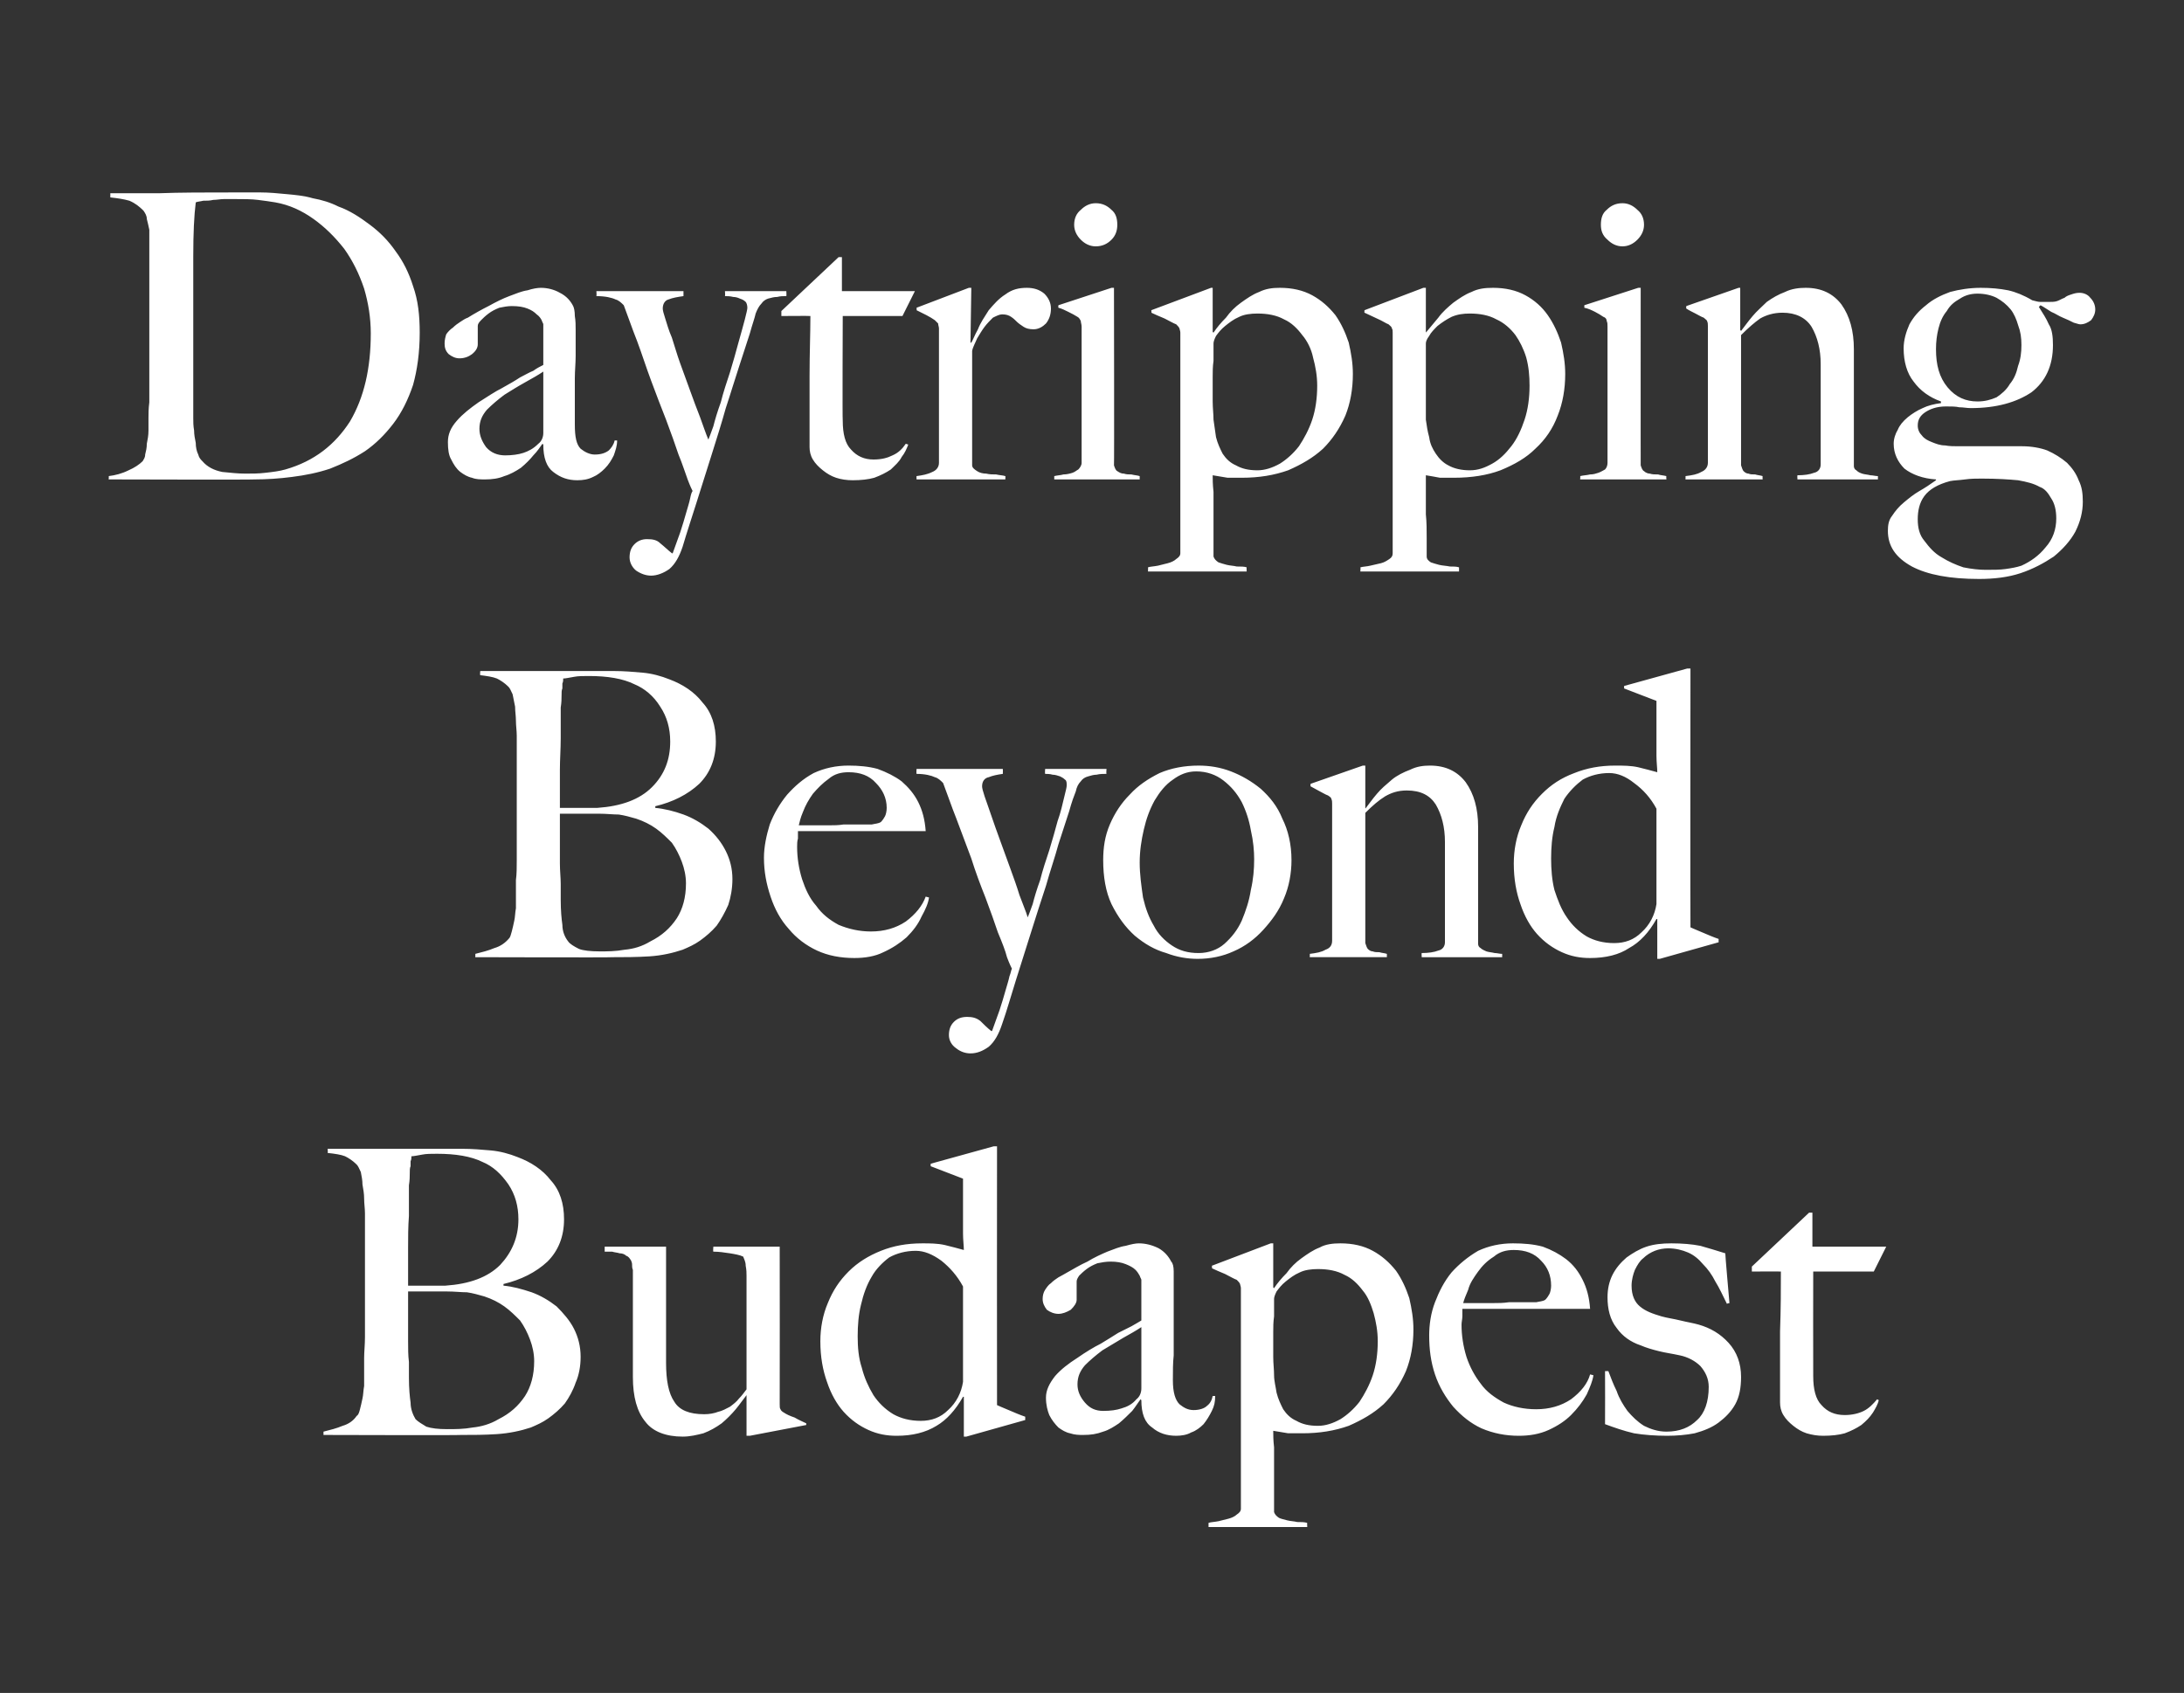
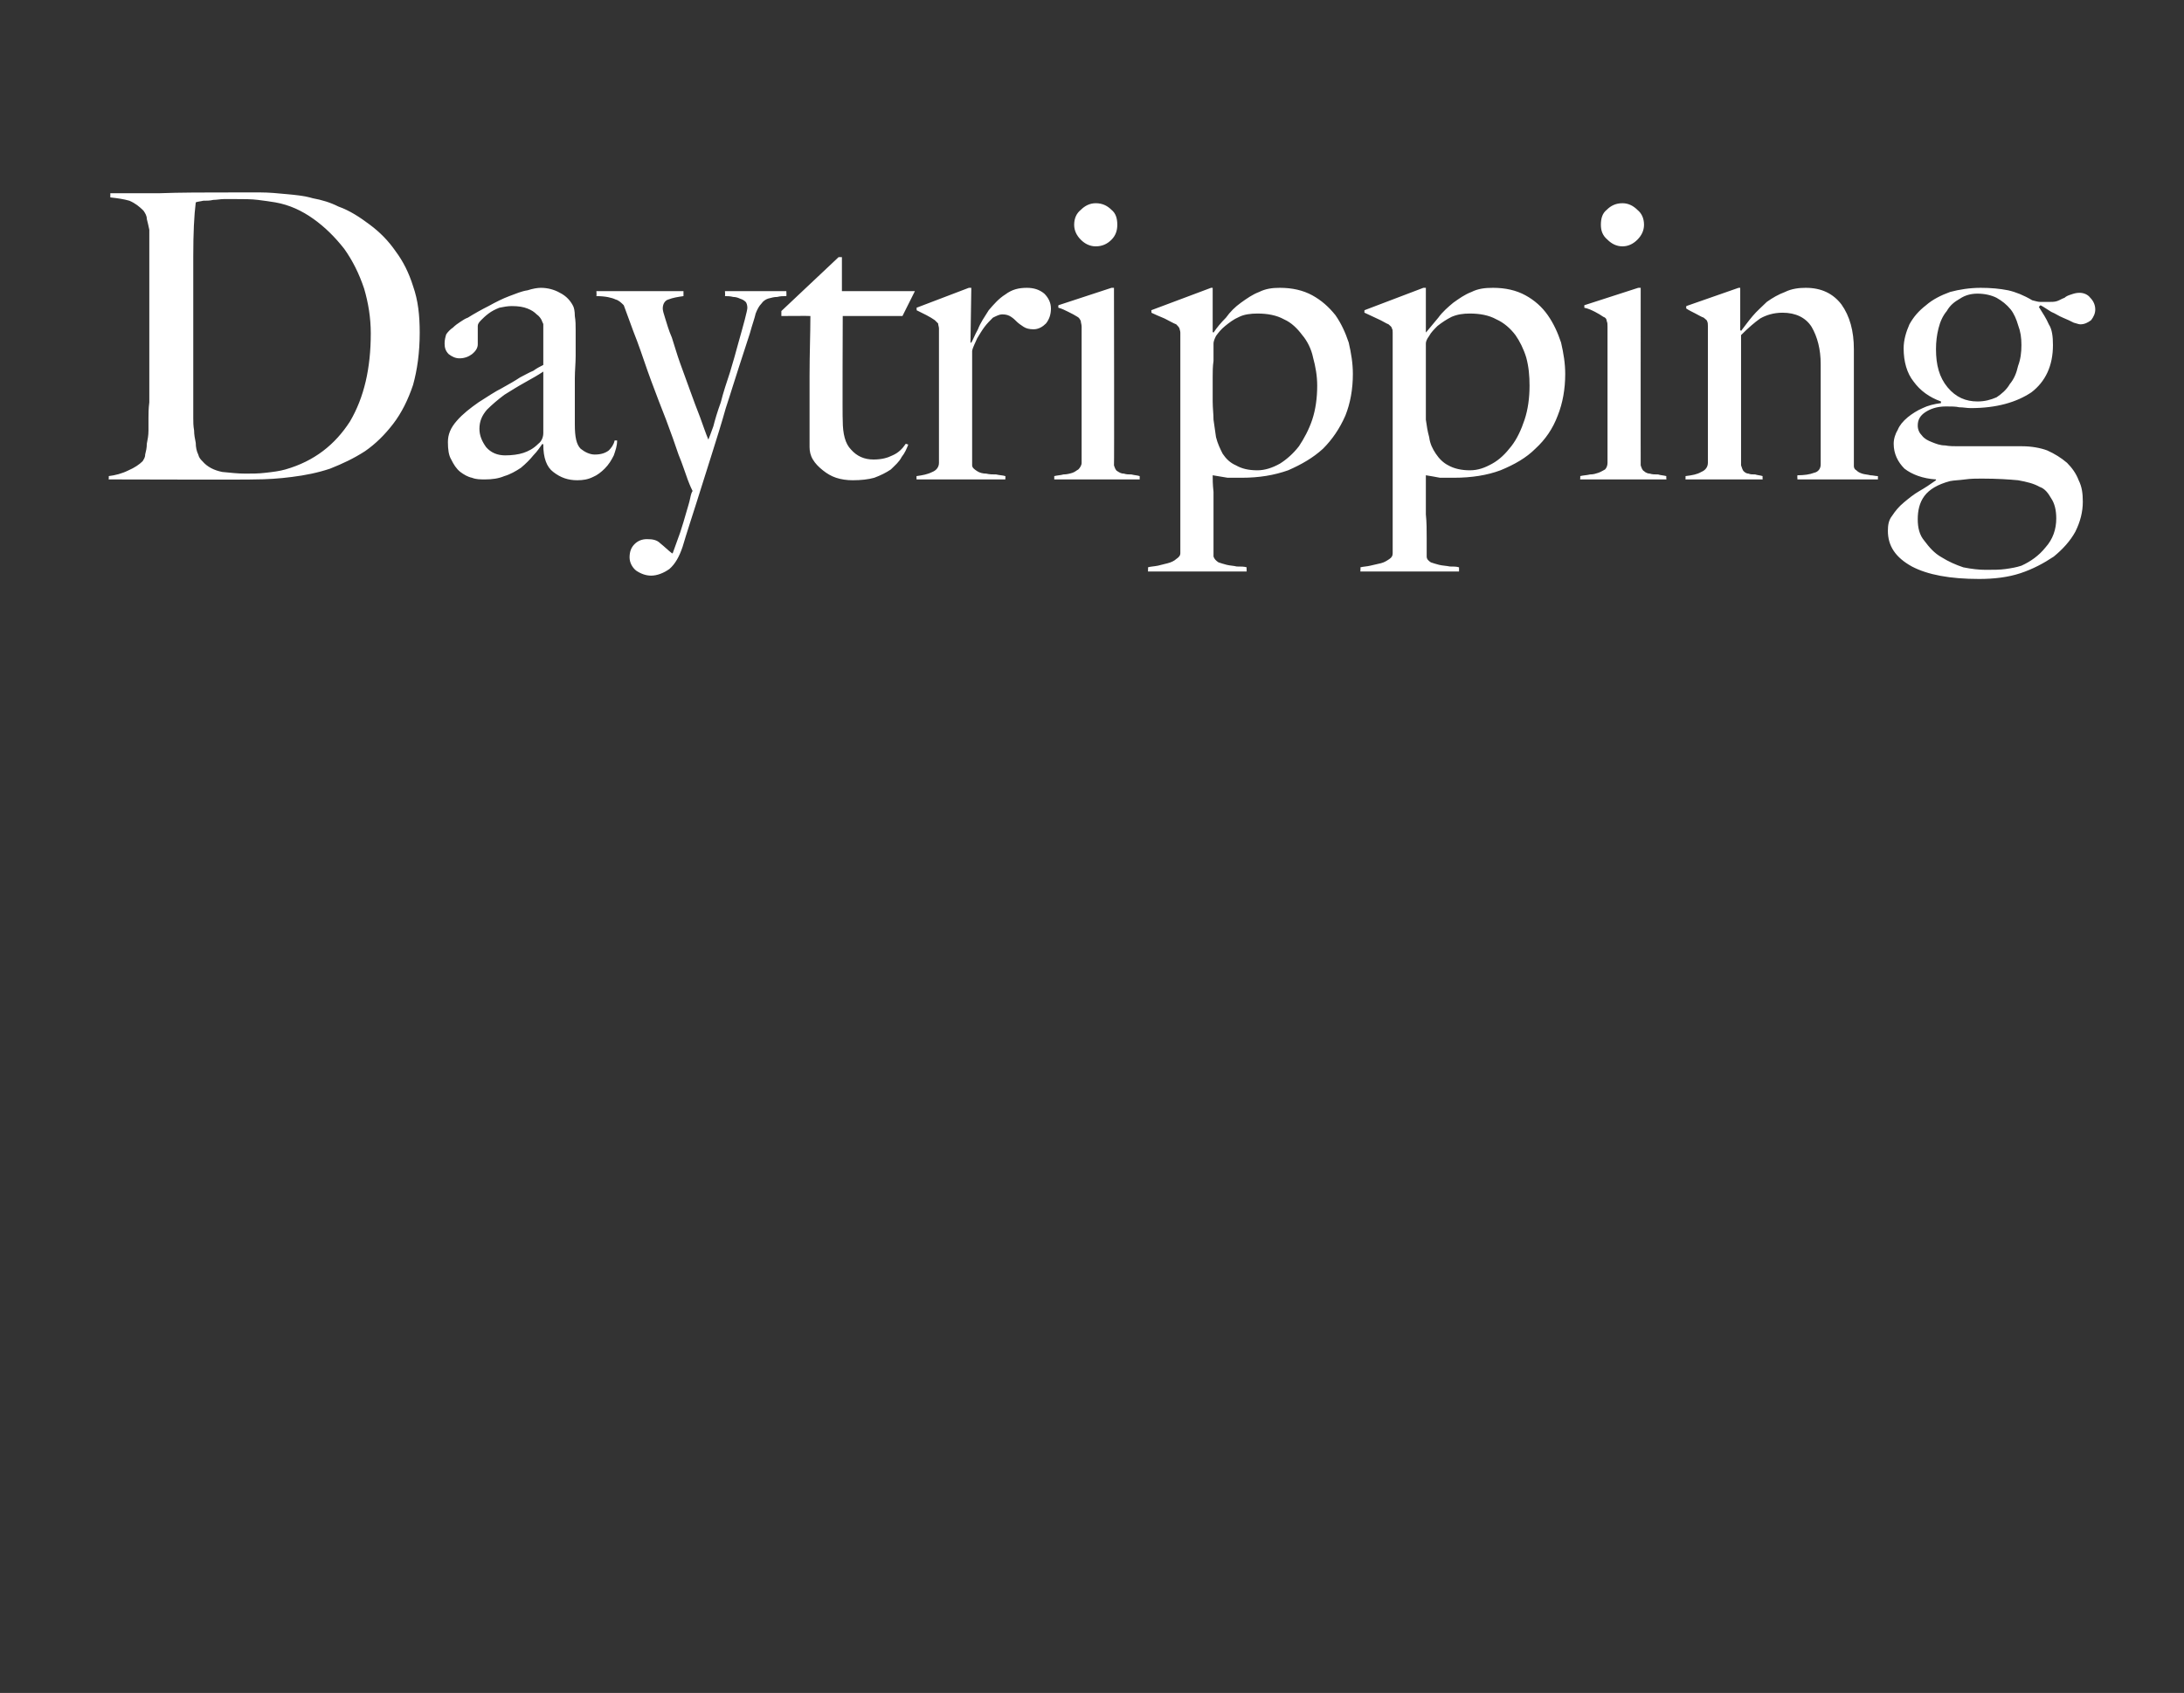
<svg xmlns="http://www.w3.org/2000/svg" version="1.1" width="263.3px" height="204.1px" viewBox="0 -23 263.3 204.1" style="top:-23px">
  <rect x="0" y="-23" width="263.3" height="204.1" fill="#333333" stroke="none" />
  <desc>Daytripping Beyond Budapest</desc>
  <defs />
  <g id="Polygon110984">
-     <path d="m70 140.6c0-1.3-.3-2.4-.8-3.4c-.5-1-1.3-1.9-2.1-2.7c-.9-.7-1.9-1.3-3-1.7c-1.2-.4-2.3-.7-3.4-.8v-.2c2.1-.5 3.9-1.4 5.3-2.7c1.3-1.3 2-3 2-5.1c0-1.9-.5-3.5-1.6-4.7c-1-1.3-2.4-2.2-4-2.8c-1-.4-2.1-.7-3.2-.8c-1.1-.1-2.3-.2-3.5-.2H39.5s.04.47 0 .5c.9.1 1.6.2 2.1.4c.4.2.9.5 1.4 1c.2.2.3.5.5.9c.1.5.2 1 .2 1.5c.1.6.2 1.1.2 1.7c0 .6.1 1.2.1 1.8v14.9c0 .9-.1 1.8-.1 2.5v3.4c-.1.5-.1 1.1-.2 1.5c-.1.5-.2.9-.3 1.3c-.1.4-.2.7-.4.8c-.4.6-1 1-1.7 1.2c-.7.3-1.5.5-2.3.7v.4s16.57.05 16.6 0c1.4 0 2.8 0 4.3-.1c1.5-.1 2.9-.4 4.1-.8c.7-.3 1.4-.6 2.1-1.1c.7-.5 1.4-1.1 2-1.8c.5-.7 1-1.6 1.3-2.5c.4-.9.6-2 .6-3.1zM62.5 124c0 2.2-.8 4-2.2 5.5c-1.5 1.5-3.7 2.3-6.6 2.5h-4.5v-4.6c0-1.2 0-2.5.1-3.8v-3.7c.1-.6.1-1.1.1-1.4c0-.4 0-.7.1-.9v-.6c.1-.2.1-.4.1-.6c.3 0 .7-.1 1.3-.2c.5-.1 1.1-.1 1.8-.1c2.2 0 4.1.3 5.5 1c1.2.5 2.2 1.4 3.1 2.7c.8 1.2 1.2 2.6 1.2 4.2zm1.9 17.1c0 1.7-.4 3.1-1.1 4.2c-.8 1.2-1.8 2.1-3.2 2.8c-1 .6-2.1.9-3.1 1c-1.1.2-2.1.2-3.1.2c-1.1 0-1.9-.1-2.5-.3c-.5-.3-1-.6-1.3-.9c-.3-.5-.6-1.2-.6-2c-.1-.7-.2-1.7-.2-3v-1.9c-.1-.8-.1-1.6-.1-2.5v-6h4.7c.9 0 1.7.1 2.4.1c.7.1 1.4.3 2.1.5c.9.3 1.7.7 2.4 1.2c.7.5 1.3 1.1 1.9 1.7c.5.7.9 1.5 1.2 2.3c.3.8.5 1.7.5 2.6zm32.8 7.7v-.2c-.4-.2-.9-.4-1.4-.7c-.6-.2-1-.4-1.3-.6c-.2-.1-.4-.3-.4-.4c-.1-.1-.1-.3-.1-.6c.02 0 0-19 0-19h-8s-.05.57 0 .6c.7 0 1.3.1 2 .2c.6.1 1.2.2 1.6.4c.1.3.3.6.3 1.1c.1.5.1.9.1 1.2v13.7c-.3.4-.6.8-.9 1.1c-.3.4-.7.7-1.1 1c-.4.2-.9.5-1.4.6c-.5.2-1.1.3-1.7.3c-1.8 0-3-.5-3.6-1.5c-.7-1-1-2.6-1-4.7v-14h-7.4v.6h.9c.3.1.6.1.9.2c.3 0 .6.1.8.3c.3.1.4.3.6.6c0 .1.1.2.1.4c0 .2 0 .5.1.7V143c0 2.4.5 4.2 1.5 5.4c.9 1.2 2.5 1.8 4.5 1.8c.9 0 1.7-.2 2.5-.4c.8-.3 1.5-.7 2.2-1.2c.6-.5 1.2-1.1 1.7-1.7c.5-.6.9-1.2 1.3-1.7c-.01 0 0 0 0 0v4.9h.4l6.8-1.3zm26.4-.6v-.4c-.6-.2-1.3-.5-2-.8c-.7-.3-1.2-.5-1.4-.6c-.02-.05 0-31.2 0-31.2h-.4l-7.6 2.1v.3l3.9 1.5v6.6c0 .8.1 1.5.1 2c-.7-.2-1.5-.4-2.3-.6c-.9-.2-1.8-.2-2.7-.2c-1.9 0-3.5.3-5 .9c-1.5.6-2.8 1.4-3.9 2.5c-1.1 1.1-1.9 2.3-2.5 3.8c-.6 1.4-.9 3-.9 4.6c0 1.9.3 3.5.8 4.9c.5 1.5 1.2 2.7 2 3.6c.9 1 1.9 1.7 3 2.2c1.1.5 2.2.7 3.4.7c1.9 0 3.5-.4 4.8-1.2c1.2-.7 2.3-1.9 3.2-3.5h.1v4.8h.3l7.1-2zm-7.5-4.6c-.2 1.3-.8 2.5-1.8 3.4c-.9.9-2 1.3-3.3 1.3c-1.3 0-2.4-.3-3.3-.8c-1-.6-1.8-1.4-2.4-2.3c-.6-1-1.1-2.1-1.4-3.3c-.4-1.2-.5-2.5-.5-3.8c0-1.3.1-2.6.4-3.8c.3-1.3.7-2.4 1.3-3.4c.5-.9 1.3-1.7 2.1-2.3c.9-.5 2-.8 3.2-.8c1 0 2 .4 3.1 1.2c1 .8 1.9 1.8 2.6 3.1v11.5zm30.4 1.7h-.3c-.1.5-.3.9-.7 1.2c-.3.3-.9.5-1.6.5c-.7 0-1.2-.3-1.7-.7c-.5-.5-.8-1.4-.8-2.9c0-1.1 0-2.1.1-3v-10.1c0-.6-.1-1-.3-1.2c-.3-.6-.8-1.2-1.5-1.6c-.8-.4-1.6-.6-2.4-.6c-.4 0-.9.1-1.6.3c-.7.1-1.4.4-2.2.7c-.7.3-1.6.7-2.4 1.2c-.9.4-1.7.9-2.6 1.4c-.2.1-.5.3-.9.5c-.3.2-.6.4-.9.7c-.3.2-.5.5-.7.8c-.2.3-.3.7-.3 1.1c0 .5.2.9.5 1.3c.4.3.9.5 1.4.5c.5 0 1-.2 1.5-.5c.4-.4.7-.8.7-1.2v-2.2c0-.2.1-.4.3-.7c.2-.2.5-.5.9-.8c.4-.3.8-.5 1.3-.7c.5-.1 1-.2 1.6-.2c.7 0 1.3.1 1.8.3c.5.2.9.4 1.2.7c.2.2.4.5.5.7c.1.3.2.4.2.5v4.9c-.3.2-.7.4-1.2.7l-1.6.8c-.6.4-1.3.8-2.1 1.3c-.8.4-1.8 1-2.8 1.7c-1.1.7-2 1.4-2.7 2.2c-.7.9-1.1 1.7-1.1 2.6c0 .9.2 1.6.4 2.1c.3.6.7 1.1 1.1 1.5c.4.3.9.6 1.4.7c.6.2 1.1.2 1.6.2c.9 0 1.6-.1 2.4-.4c.7-.2 1.3-.6 1.9-1c.6-.5 1.1-1 1.6-1.5c.4-.5.7-1 1-1.4l.1.1c0 1.6.4 2.7 1.3 3.3c.8.7 1.8 1 2.9 1c.6 0 1.3-.1 1.8-.4c.6-.2 1.1-.6 1.5-1c.4-.5.7-1 1-1.6c.3-.6.4-1.1.4-1.8zm-8.9-.9c0 .5-.2 1-.6 1.3c-.5.6-1.1.9-1.8 1.1c-.6.2-1.3.3-2.2.3c-.9 0-1.6-.3-2.2-1c-.6-.7-.9-1.4-.9-2.2c0-.9.3-1.6.9-2.3c.6-.6 1.3-1.2 2.1-1.8c.8-.5 1.7-1 2.5-1.5c.9-.5 1.6-.9 2.2-1.3v7.4zm32.8-7.1c0-1.3-.2-2.5-.5-3.8c-.4-1.2-.9-2.3-1.6-3.3c-.8-1-1.7-1.8-2.8-2.4c-1.1-.6-2.4-.9-3.9-.9c-.9 0-1.8.1-2.5.5c-.8.3-1.5.8-2.2 1.3c-.7.5-1.3 1.1-1.8 1.8c-.6.6-1.1 1.2-1.5 1.8c-.01.04-.1-.1-.1-.1v-5.3h-.3l-7.1 2.7s.05.34 0 .3c.4.2.9.4 1.6.7c.6.3 1.1.6 1.4.7c.2.2.3.3.4.5c0 .1.1.3.1.5v26.6c0 .3-.2.5-.5.7c-.2.2-.6.4-1 .5l-1.2.3c-.5.1-.9.1-1.2.2v.5h11.9s-.03-.54 0-.5c-.4-.1-.7-.1-1.2-.1c-.4-.1-.8-.1-1.2-.2c-.4-.1-.8-.2-1-.3c-.3-.2-.5-.4-.6-.7v-7.8c-.1-.9-.1-1.5-.1-2l1.8.3h1.7c2.1 0 3.9-.3 5.6-.9c1.6-.7 3-1.5 4.2-2.6c1.1-1.1 2-2.4 2.7-4c.6-1.5.9-3.2.9-5zm-4.3 1.4c0 1.5-.2 2.9-.6 4.1c-.4 1.2-1 2.3-1.6 3.2c-.7.9-1.5 1.6-2.3 2.1c-.9.5-1.8.8-2.7.8c-1.1 0-1.9-.2-2.6-.6c-.7-.3-1.2-.8-1.6-1.4c-.3-.6-.6-1.2-.8-2c-.1-.7-.3-1.4-.3-2.1c0-.7-.1-1.4-.1-2.2v-3c0-.6 0-1.2.1-1.9v-2.1c0-.2.1-.5.3-.9c.3-.4.6-.8 1.1-1.2c.5-.4 1-.8 1.7-1.1c.6-.3 1.4-.4 2.2-.4c1.2 0 2.3.2 3.2.7c.9.4 1.6 1.1 2.2 1.9c.6.7 1 1.7 1.3 2.7c.3 1.1.5 2.2.5 3.4zm26 4.1l-.4-.1c-.3 1.1-1.1 2.1-2.3 3c-1.2.8-2.6 1.2-4.2 1.2c-1.5 0-2.8-.3-3.9-.8c-1.1-.6-2.1-1.3-2.8-2.3c-.7-.9-1.3-2-1.7-3.2c-.4-1.3-.6-2.6-.6-3.9c0-.3.1-.7.1-1v-.9h15.4c-.1-1.4-.4-2.5-.9-3.5c-.5-1-1.1-1.8-2-2.5c-.8-.6-1.7-1.1-2.8-1.5c-1.1-.3-2.3-.4-3.6-.4c-1.5 0-2.9.3-4.2.9c-1.2.7-2.3 1.6-3.2 2.6c-.9 1.1-1.5 2.3-2 3.6c-.5 1.3-.7 2.7-.7 4c0 1.7.2 3.2.7 4.7c.5 1.5 1.3 2.8 2.2 3.9c1 1.1 2.1 2 3.4 2.6c1.4.6 2.9.9 4.5.9c1.3 0 2.5-.2 3.6-.7c1.1-.5 2-1.1 2.7-1.8c.8-.8 1.4-1.6 1.9-2.5c.4-.9.7-1.6.8-2.3zM187 132c0 .4-.1.8-.2 1c-.1.2-.3.5-.5.7c-.3.2-.7.2-1.1.3h-3.3c-.7.1-1.2.1-1.8.1h-3.7c.1-.4.3-.9.6-1.6c.2-.8.7-1.5 1.2-2.2c.5-.7 1.1-1.3 1.9-1.8c.7-.6 1.5-.8 2.4-.8c1.4 0 2.5.4 3.3 1.3c.8.8 1.2 1.8 1.2 3zm22.9 11c0-1.6-.5-3-1.5-4.1c-1-1.1-2.2-1.8-3.6-2.2c-.7-.2-1.4-.3-2.2-.5c-.8-.2-1.6-.3-2.3-.5c-1-.3-1.9-.6-2.6-1.2c-.6-.5-1-1.3-1-2.5c0-.7.2-1.4.4-1.9c.3-.6.6-1.1 1-1.4c.4-.4.9-.7 1.4-.9c.5-.2 1.1-.3 1.6-.3c.9 0 1.7.2 2.4.5c.7.3 1.3.8 1.8 1.4c.6.6 1.1 1.3 1.5 2.1c.5.8.9 1.7 1.4 2.7c-.04-.04.3-.1.3-.1c0 0-.53-5.99-.5-6c-1-.3-1.9-.6-3-.9c-1-.2-2.2-.3-3.5-.3c-1.1 0-2.1.1-3 .4c-.9.3-1.7.8-2.4 1.3c-.7.6-1.3 1.3-1.7 2.1c-.4.8-.6 1.7-.6 2.7c0 1.4.3 2.7 1.1 3.7c.7 1 1.7 1.7 2.9 2.1c.7.3 1.4.5 2.2.7c.8.2 1.6.3 2.5.5c1 .2 1.9.7 2.5 1.3c.6.7 1 1.5 1 2.5c0 1.8-.5 3.2-1.4 4c-.9.9-2.1 1.4-3.7 1.4c-1 0-1.9-.3-2.7-.7c-.8-.5-1.4-1.1-2-1.8c-.5-.7-1-1.5-1.3-2.4c-.4-.8-.7-1.6-1-2.4c0 .02-.4 0-.4 0c0 0 .02 6.36 0 6.4c1.1.4 2.2.8 3.5 1.1c1.2.2 2.6.3 4 .3c1.1 0 2.3-.1 3.3-.3c1.1-.3 2.1-.7 2.9-1.3c.8-.6 1.5-1.3 2-2.2c.5-.9.7-2 .7-3.3zm17.5-15.7h-8.9v-4.1h-.4l-6.9 6.5v.6s3.49-.03 3.5 0c0 2.1 0 4.5-.1 7.2v8.6c0 .5.1 1 .4 1.5c.3.5.7.9 1.2 1.3c.5.4 1 .7 1.6.9c.7.2 1.3.3 2 .3c1 0 1.9-.1 2.6-.3c.8-.3 1.4-.6 2-1c.6-.5 1-.9 1.4-1.5c.3-.5.6-1 .7-1.5l-.2-.1c-.5.6-1 1.1-1.6 1.4c-.6.3-1.4.5-2.3.5c-1.2 0-2.1-.4-2.8-1.2c-.7-.7-1-1.9-1-3.5c-.02 0 0-12.6 0-12.6h7.3l1.5-3z" stroke="none" fill="#fff" />
-   </g>
+     </g>
  <g id="Polygon110983">
-     <path d="m88.3 83c0-1.3-.3-2.4-.8-3.4c-.5-1-1.2-1.9-2.1-2.7c-.9-.7-1.9-1.3-3-1.7c-1.1-.4-2.3-.7-3.4-.8v-.2c2.1-.5 3.9-1.4 5.3-2.7c1.3-1.3 2-3 2-5.1c0-1.9-.5-3.5-1.6-4.7c-1-1.3-2.4-2.2-4-2.8c-1-.4-2.1-.7-3.2-.8c-1.1-.1-2.3-.2-3.5-.2H57.9s-.05.47 0 .5c.8.1 1.5.2 2 .4c.4.2.9.5 1.4 1c.2.2.3.5.5.9l.3 1.5c0 .6.1 1.1.1 1.7c0 .6.1 1.2.1 1.8v14.9c0 .9 0 1.8-.1 2.5v3.4c-.1.5-.1 1.1-.2 1.5c-.1.5-.2.9-.3 1.3c-.1.4-.2.7-.3.8c-.5.6-1.1 1-1.8 1.2c-.7.3-1.5.5-2.3.7c.02-.03 0 .4 0 .4c0 0 16.58.05 16.6 0c1.4 0 2.8 0 4.4-.1c1.5-.1 2.8-.4 4-.8c.7-.3 1.4-.6 2.1-1.1c.7-.5 1.4-1.1 2-1.8c.5-.7 1-1.6 1.4-2.5c.3-.9.5-2 .5-3.1zm-7.5-16.6c0 2.2-.7 4-2.2 5.5c-1.5 1.5-3.7 2.3-6.6 2.5h-4.5v-4.6c0-1.2.1-2.5.1-3.8v-3.7c.1-.6.1-1.1.1-1.4c0-.4 0-.7.1-.9v-.6c.1-.2.1-.4.1-.6c.3 0 .7-.1 1.3-.2c.5-.1 1.1-.1 1.8-.1c2.2 0 4.1.3 5.5 1c1.2.5 2.3 1.4 3.1 2.7c.8 1.2 1.2 2.6 1.2 4.2zm1.9 17.1c0 1.7-.4 3.1-1.1 4.2c-.8 1.2-1.8 2.1-3.2 2.8c-1 .6-2 .9-3.1 1c-1.1.2-2.1.2-3 .2c-1.1 0-2-.1-2.5-.3c-.6-.3-1.1-.6-1.3-.9c-.4-.5-.7-1.2-.7-2c-.1-.7-.2-1.7-.2-3v-1.9c0-.8-.1-1.6-.1-2.5v-6h4.7c.9 0 1.7.1 2.4.1c.7.1 1.4.3 2.1.5c.9.3 1.7.7 2.4 1.2c.7.5 1.3 1.1 1.9 1.7c.5.7.9 1.5 1.2 2.3c.3.8.5 1.7.5 2.6zm29.3 1.7l-.4-.1c-.4 1.1-1.2 2.1-2.4 3c-1.2.8-2.6 1.2-4.2 1.2c-1.4 0-2.7-.3-3.9-.8c-1.1-.6-2-1.3-2.7-2.3c-.8-.9-1.3-2-1.7-3.2c-.4-1.3-.6-2.6-.6-3.9c0-.3 0-.7.1-1v-.9h15.4c-.1-1.4-.4-2.5-.9-3.5c-.5-1-1.2-1.8-2-2.5c-.8-.6-1.8-1.1-2.9-1.5c-1.1-.3-2.3-.4-3.5-.4c-1.5 0-2.9.3-4.2.9c-1.3.7-2.3 1.6-3.2 2.6c-.9 1.1-1.6 2.3-2.1 3.6c-.4 1.3-.7 2.7-.7 4c0 1.7.3 3.2.8 4.7c.5 1.5 1.2 2.8 2.2 3.9c.9 1.1 2.1 2 3.4 2.6c1.3.6 2.8.9 4.5.9c1.3 0 2.5-.2 3.5-.7c1.1-.5 2-1.1 2.8-1.8c.8-.8 1.4-1.6 1.8-2.5c.5-.9.8-1.6.9-2.3zm-5.1-10.8c0 .4-.1.8-.2 1c-.1.2-.3.5-.5.7c-.3.2-.7.2-1.1.3h-3.4c-.6.1-1.2.1-1.7.1h-3.7c.1-.4.2-.9.5-1.6c.3-.8.7-1.5 1.2-2.2c.6-.7 1.2-1.3 1.9-1.8c.7-.6 1.5-.8 2.4-.8c1.4 0 2.5.4 3.3 1.3c.8.8 1.3 1.8 1.3 3zm26.5-4.1c-.05-.03 0-.6 0-.6H126s-.04.57 0 .6c.2 0 .6 0 .9.1c.3 0 .6.1.9.2c.2.1.4.2.6.4c.2.1.2.4.2.7c0 .2-.1.6-.3 1.4c-.2.8-.4 1.8-.8 2.9c-.3 1.1-.6 2.2-1 3.5c-.4 1.2-.8 2.4-1.1 3.6c-.4 1.1-.7 2.1-.9 2.9c-.3.8-.5 1.4-.6 1.6c-.2-.7-.6-1.6-1-2.7c-.3-1-.7-2.1-1.1-3.2l-1.2-3.3c-.4-1.1-.8-2.2-1.1-3.1c-.3-.9-.6-1.7-.8-2.3c-.2-.6-.3-1-.3-1.2c0-.6.3-1 .8-1.1c.5-.2 1-.3 1.7-.4c.02-.03 0-.6 0-.6h-10.4s-.04.57 0 .6c1 0 1.8.2 2.2.4c.4.1.7.4 1 .7c.5 1.3 1 2.8 1.6 4.3l1.8 4.8c.5 1.6 1.1 3.2 1.7 4.7c.6 1.6 1.1 3 1.5 4.2c.5 1.2.9 2.2 1.1 3c.3.8.5 1.2.6 1.4c-.1.1-.1.4-.3.9c-.1.5-.3 1.1-.5 1.8c-.2.7-.4 1.4-.7 2.3c-.3.8-.6 1.7-.9 2.5h-.1c-.5-.4-.9-.8-1.3-1.2c-.5-.4-1-.5-1.6-.5c-.7 0-1.2.2-1.6.6c-.4.4-.6.9-.6 1.6c0 .6.3 1.2.9 1.6c.5.4 1.1.6 1.7.6c.8 0 1.5-.3 2.2-.8c.7-.6 1.2-1.5 1.6-2.7c.6-1.7 1.1-3.5 1.7-5.4l1.8-5.7c.6-1.9 1.2-3.8 1.8-5.6c.5-1.8 1.1-3.5 1.5-5c.5-1.5.9-2.8 1.3-4c.3-1.1.6-1.9.8-2.4c.1-.5.3-.9.6-1.2c.2-.3.5-.5.9-.6c.3-.1.7-.2 1-.2c.4-.1.8-.1 1.2-.1zm22.3 10.4c0-1.9-.4-3.6-1.1-5c-.6-1.5-1.5-2.6-2.6-3.6c-1.1-.9-2.3-1.6-3.6-2.1c-1.3-.5-2.6-.7-3.9-.7c-1.7 0-3.3.3-4.7.9c-1.4.7-2.6 1.5-3.6 2.6c-1 1-1.8 2.2-2.4 3.6c-.6 1.4-.8 2.8-.8 4.3c0 2 .3 3.8 1 5.3c.8 1.6 1.7 2.8 2.8 3.8c1.2 1 2.4 1.7 3.8 2.1c1.3.5 2.6.7 3.8.7c1.5 0 3-.3 4.3-.9c1.4-.6 2.6-1.5 3.6-2.6c1-1.1 1.9-2.3 2.5-3.8c.6-1.4.9-3 .9-4.6zm-4.5-.1c0 1.2-.1 2.4-.4 3.7c-.2 1.3-.6 2.5-1.1 3.7c-.5 1.1-1.2 2-2.1 2.8c-.8.7-1.9 1.1-3.1 1.1c-1.3 0-2.3-.3-3.2-.9c-.9-.6-1.7-1.4-2.2-2.4c-.6-1-1-2.1-1.3-3.4c-.2-1.4-.4-2.8-.4-4.2c0-1.4.2-2.7.5-4c.3-1.3.7-2.4 1.3-3.5c.6-1 1.3-1.9 2.2-2.5c.8-.6 1.7-1 2.8-1c1.3 0 2.4.4 3.3 1.1c.9.7 1.6 1.5 2.2 2.6c.5 1 .9 2.2 1.1 3.4c.3 1.3.4 2.5.4 3.5zm29.9 11.8v-.4c-.3 0-.6-.1-.9-.1c-.4-.1-.7-.1-1-.2c-.2-.1-.5-.2-.7-.4c-.2-.1-.3-.3-.3-.5V76.7c0-2.2-.5-4-1.5-5.4c-1-1.3-2.4-2-4.3-2c-.8 0-1.6.1-2.4.5c-.8.3-1.6.7-2.2 1.2c-.7.6-1.3 1.1-1.8 1.7c-.6.7-1 1.3-1.4 1.8c.05 0 0-.1 0-.1v-5.1h-.3l-6.3 2.2s-.02.31 0 .3c.4.2.7.4 1.1.6c.4.2.7.4 1 .5c.3.2.4.3.4.4c.1.2.1.4.1.6v16.5c0 .5-.2.9-.8 1.1c-.5.3-1.1.4-1.9.5c.03-.03 0 .4 0 .4h9.3v-.4c-.3-.1-.6-.1-.9-.2c-.3 0-.6 0-.8-.1c-.2 0-.4-.1-.6-.3c-.1-.1-.2-.4-.3-.7V75c.9-.9 1.6-1.5 2.4-2c.7-.4 1.5-.7 2.6-.7c1.7 0 2.8.6 3.5 1.7c.7 1.2 1.1 2.7 1.1 4.5v12.1c0 .5-.3.9-.8 1c-.5.2-1.2.3-2 .3c-.03.02 0 .5 0 .5h9.7zm26.1-1.8s-.02-.36 0-.4c-.6-.2-1.3-.5-2-.8c-.7-.3-1.2-.5-1.4-.6c-.03-.05 0-31.2 0-31.2h-.4l-7.6 2.1v.3l3.9 1.5v6.6c0 .8.1 1.5.1 2c-.7-.2-1.5-.4-2.3-.6c-.9-.2-1.8-.2-2.8-.2c-1.8 0-3.4.3-4.9.9c-1.6.6-2.8 1.4-3.9 2.5c-1.1 1.1-1.9 2.3-2.5 3.8c-.6 1.4-.9 3-.9 4.6c0 1.9.3 3.5.8 4.9c.5 1.5 1.2 2.7 2 3.6c.9 1 1.9 1.7 3 2.2c1.1.5 2.2.7 3.4.7c1.9 0 3.5-.4 4.7-1.2c1.3-.7 2.4-1.9 3.3-3.5h.1v4.8h.3l7.1-2zm-7.5-4.6c-.2 1.3-.8 2.5-1.8 3.4c-.9.9-2 1.3-3.3 1.3c-1.3 0-2.4-.3-3.3-.8c-1-.6-1.8-1.4-2.4-2.3c-.7-1-1.1-2.1-1.5-3.3c-.3-1.2-.4-2.5-.4-3.8c0-1.3.1-2.6.4-3.8c.2-1.3.7-2.4 1.2-3.4c.6-.9 1.4-1.7 2.2-2.3c.9-.5 2-.8 3.2-.8c1 0 2 .4 3 1.2c1.1.8 2 1.8 2.7 3.1V86z" stroke="none" fill="#fff" />
-   </g>
+     </g>
  <g id="Polygon110982">
    <path d="m50.6 17.1c0-2.1-.2-3.9-.8-5.6c-.5-1.6-1.2-3-2.1-4.2c-.9-1.3-1.9-2.3-3.1-3.2c-1.2-.9-2.4-1.7-3.8-2.2c-1-.5-2-.8-3.1-1c-1-.3-2.1-.4-3.2-.5c-1-.1-2.1-.2-3.1-.2h-3.1c-3.6 0-6.6 0-9.2.1h-5.8v.5c.9.1 1.6.2 2.3.4c.7.3 1.2.7 1.7 1.2c.2.3.4.6.4 1c.1.4.2.8.3 1.3v20.8c-.1.8-.1 1.4-.1 1.9v1.5c0 .6-.1 1.1-.2 1.6c0 .5-.1.9-.2 1.3c0 .4-.2.6-.3.8c-.4.4-1 .8-1.7 1.1c-.8.4-1.6.6-2.4.7c.04-.03 0 .4 0 .4c0 0 17.56.05 17.6 0c1.4 0 3-.1 4.5-.3c1.6-.2 3.1-.5 4.6-1c1.5-.6 2.8-1.2 4.2-2.1c1.3-.9 2.4-2 3.4-3.3c1-1.3 1.8-2.9 2.4-4.7c.5-1.8.8-3.9.8-6.3zm-5.9.1c0 4.2-.8 7.7-2.5 10.6c-1.8 2.8-4.3 4.8-7.8 5.8c-.7.2-1.5.3-2.4.4c-.8.1-1.6.1-2.4.1c-.9 0-1.8-.1-2.8-.2c-1-.2-1.8-.6-2.4-1.3c-.2-.2-.4-.4-.5-.8c-.2-.4-.3-.9-.3-1.4c-.1-.5-.2-1-.2-1.5c-.1-.6-.1-1-.1-1.5V7.9c0-2.8.1-4.9.3-6.5c.2-.1.5-.1.9-.2c.4 0 .8 0 1.2-.1c.4 0 .9-.1 1.3-.1h1.3c1.1 0 2 0 2.8.1c.8.1 1.5.2 2.1.3c1.7.3 3.2 1 4.6 2c1.4 1 2.6 2.2 3.7 3.6c1 1.4 1.8 3 2.4 4.8c.5 1.7.8 3.5.8 5.4zm29.7 12.9h-.3c-.1.5-.4.9-.7 1.2c-.4.3-.9.5-1.7.5c-.6 0-1.2-.3-1.7-.7c-.5-.5-.7-1.4-.7-2.9v-5.6c0-.9.1-1.8.1-2.7v-3.1c0-.6 0-1.1-.1-1.7c0-.6-.1-1-.2-1.2c-.3-.6-.8-1.2-1.6-1.6c-.7-.4-1.5-.6-2.3-.6c-.4 0-1 .1-1.6.3c-.7.1-1.4.4-2.2.7c-.8.3-1.6.7-2.5 1.2c-.8.4-1.7.9-2.5 1.4c-.3.1-.6.3-.9.5c-.3.2-.6.4-.9.7c-.3.2-.6.5-.8.8c-.1.3-.2.7-.2 1.1c0 .5.1.9.5 1.3c.4.3.8.5 1.3.5c.6 0 1.1-.2 1.5-.5c.5-.4.7-.8.7-1.2v-2.2c0-.2.1-.4.4-.7c.2-.2.5-.5.9-.8c.4-.3.8-.5 1.3-.7c.5-.1 1-.2 1.5-.2c.8 0 1.4.1 1.9.3c.5.2.8.4 1.1.7c.3.2.5.5.6.7c.1.3.2.4.2.5v4.9c-.4.2-.8.4-1.2.7c-.5.2-1 .5-1.6.8c-.6.4-1.3.8-2.2 1.3c-.8.4-1.7 1-2.8 1.7c-1 .7-1.9 1.4-2.6 2.2c-.8.9-1.1 1.7-1.1 2.6c0 .9.1 1.6.4 2.1c.3.6.6 1.1 1.1 1.5c.4.3.9.6 1.4.7c.5.2 1 .2 1.6.2c.8 0 1.6-.1 2.3-.4c.7-.2 1.4-.6 2-1c.6-.5 1.1-1 1.5-1.5c.5-.5.8-1 1.1-1.4l.1.1c0 1.6.4 2.7 1.2 3.3c.9.7 1.8 1 2.9 1c.7 0 1.3-.1 1.9-.4c.5-.2 1-.6 1.4-1c.5-.5.8-1 1.1-1.6c.2-.6.4-1.1.4-1.8zm-8.9-.9c0 .5-.2 1-.6 1.3c-.6.6-1.2.9-1.8 1.1c-.6.2-1.4.3-2.2.3c-.9 0-1.7-.3-2.3-1c-.5-.7-.8-1.4-.8-2.2c0-.9.3-1.6.9-2.3c.6-.6 1.3-1.2 2.1-1.8c.8-.5 1.6-1 2.5-1.5c.9-.5 1.6-.9 2.2-1.3v7.4zm29.3-16.5c.03-.03 0-.6 0-.6h-7.4s.04.57 0 .6c.3 0 .6 0 1 .1c.3 0 .6.1.8.2c.3.1.5.2.7.4c.1.1.2.4.2.7c0 .2-.1.6-.3 1.4c-.2.8-.5 1.8-.8 2.9c-.3 1.1-.6 2.2-1 3.5c-.4 1.2-.8 2.4-1.1 3.6c-.4 1.1-.7 2.1-.9 2.9c-.3.8-.5 1.4-.6 1.6c-.3-.7-.6-1.6-1-2.7c-.4-1-.8-2.1-1.2-3.2L82 20.8c-.4-1.1-.7-2.2-1-3.1c-.4-.9-.6-1.7-.8-2.3c-.2-.6-.3-1-.3-1.2c0-.6.3-1 .7-1.1c.5-.2 1.1-.3 1.8-.4v-.6H71.9s.04.57 0 .6c1.1 0 1.9.2 2.3.4c.4.1.7.4 1 .7c.5 1.3 1 2.8 1.6 4.3c.6 1.6 1.1 3.2 1.7 4.8c.6 1.6 1.2 3.2 1.8 4.7c.6 1.6 1.1 3 1.5 4.2c.5 1.2.8 2.2 1.1 3c.3.8.5 1.2.6 1.4c-.1.1-.2.4-.3.9c-.1.5-.3 1.1-.5 1.8c-.2.7-.4 1.4-.7 2.3c-.3.8-.6 1.7-.9 2.5h-.1c-.5-.4-.9-.8-1.4-1.2c-.4-.4-.9-.5-1.6-.5c-.6 0-1.1.2-1.5.6c-.4.4-.6.9-.6 1.6c0 .6.3 1.2.8 1.6c.6.4 1.2.6 1.8.6c.7 0 1.5-.3 2.2-.8c.7-.6 1.2-1.5 1.6-2.7c.5-1.7 1.1-3.5 1.7-5.4l1.8-5.7c.6-1.9 1.2-3.8 1.7-5.6c.6-1.8 1.1-3.5 1.6-5c.5-1.5.9-2.8 1.3-4c.3-1.1.6-1.9.7-2.4c.2-.5.4-.9.7-1.2c.2-.3.5-.5.8-.6c.4-.1.7-.2 1.1-.2c.4-.1.7-.1 1.1-.1zm15.5-.6h-8.8V8h-.4l-6.9 6.5v.6s3.47-.03 3.5 0c0 2.1-.1 4.5-.1 7.2v8.6c0 .5.1 1 .4 1.5c.3.5.7.9 1.2 1.3c.5.4 1 .7 1.6.9c.6.2 1.3.3 2 .3c1 0 1.9-.1 2.6-.3c.8-.3 1.4-.6 2-1c.5-.5 1-.9 1.3-1.5c.4-.5.6-1 .8-1.5l-.3-.1c-.4.6-.9 1.1-1.6 1.4c-.6.3-1.3.5-2.3.5c-1.1 0-2-.4-2.7-1.2c-.7-.7-1-1.9-1-3.5c-.05 0 0-12.6 0-12.6h7.2l1.5-3zm16.4 2.1c0-.7-.3-1.3-.8-1.8c-.6-.5-1.3-.7-2.1-.7c-1 0-1.8.2-2.6.8c-.8.5-1.4 1.2-2 1.9c-.5.8-1 1.5-1.3 2.3c-.4.7-.6 1.3-.8 1.6c0 .04-.1 0-.1 0l.1-6.6h-.3l-6.3 2.4s.03.3 0 .3l1.2.6c.4.2.7.4 1 .6l.4.4c0 .2.1.4.1.6v16.2c0 .5-.3.9-.8 1.1c-.6.3-1.2.4-1.9.5c-.02-.03 0 .4 0 .4h10.7s.03-.43 0-.4c-.3-.1-.7-.1-1.1-.2c-.4 0-.8 0-1.2-.1c-.4 0-.8-.1-1.1-.3c-.3-.2-.6-.4-.6-.7V19.3c.1-.5.4-1 .6-1.5c.3-.5.6-1 .9-1.4c.3-.4.7-.8 1-1.1c.4-.2.8-.4 1.1-.4c.5 0 .8.1 1.1.3c.3.2.5.4.7.6c.2.2.5.4.8.6c.3.2.7.3 1.2.3c.6 0 1.1-.3 1.5-.7c.4-.5.6-1.1.6-1.8zm8-10.1c0-.8-.2-1.4-.7-1.8c-.5-.5-1.1-.8-1.9-.8c-.7 0-1.3.3-1.8.8c-.5.4-.8 1-.8 1.8c0 .7.3 1.3.8 1.8c.5.5 1.1.8 1.8.8c.8 0 1.4-.3 1.9-.8c.5-.5.7-1.1.7-1.8zm2.7 30.7v-.4c-.3-.1-.6-.1-1-.2c-.3 0-.6 0-.9-.1c-.3 0-.5-.1-.8-.3c-.2-.1-.3-.4-.4-.7c.04.02 0-21.4 0-21.4h-.3l-6.4 2.1s-.03.26 0 .3c.4.1.8.3 1.2.5c.4.2.8.4 1.1.6c.2.1.3.3.4.5c0 .2.1.4.1.7v16.4c0 .3-.2.6-.4.8c-.2.1-.4.3-.7.4c-.3.1-.7.2-1.1.2c-.3.1-.7.1-1.1.2v.4h10.3zm25.7-12.7c0-1.3-.2-2.5-.5-3.8c-.4-1.2-.9-2.3-1.6-3.3c-.8-1-1.7-1.8-2.8-2.4c-1.1-.6-2.4-.9-3.9-.9c-.9 0-1.7.1-2.5.5c-.8.3-1.5.8-2.2 1.3c-.7.5-1.3 1.1-1.8 1.8c-.6.6-1.1 1.2-1.5 1.8c-.01.04-.1-.1-.1-.1v-5.3h-.2l-7.2 2.7s.05.34 0 .3c.4.2.9.4 1.6.7c.6.3 1.1.6 1.4.7c.2.2.3.3.4.5c0 .1.1.3.1.5v26.6c0 .3-.2.5-.5.7c-.2.2-.6.4-1 .5l-1.2.3c-.5.1-.9.1-1.2.2c.02-.04 0 .5 0 .5h11.9s-.03-.54 0-.5c-.3-.1-.7-.1-1.2-.1c-.4-.1-.8-.1-1.2-.2c-.4-.1-.7-.2-1-.3c-.3-.2-.5-.4-.6-.7v-7.8c-.1-.9-.1-1.5-.1-2l1.8.3h1.7c2.1 0 3.9-.3 5.6-.9c1.6-.7 3-1.5 4.2-2.6c1.1-1.1 2-2.4 2.7-4c.6-1.5.9-3.2.9-5zm-4.3 1.4c0 1.5-.2 2.9-.6 4.1c-.4 1.2-1 2.3-1.6 3.2c-.7.9-1.5 1.6-2.3 2.1c-.9.5-1.8.8-2.7.8c-1.1 0-1.9-.2-2.6-.6c-.7-.3-1.2-.8-1.6-1.4c-.3-.6-.6-1.2-.8-2l-.3-2.1c0-.7-.1-1.4-.1-2.2v-3c0-.6 0-1.2.1-1.9v-2.1c0-.2.1-.5.3-.9c.3-.4.6-.8 1.1-1.2c.5-.4 1-.8 1.7-1.1c.6-.3 1.4-.4 2.2-.4c1.2 0 2.3.2 3.2.7c.9.4 1.6 1.1 2.2 1.9c.6.7 1.1 1.7 1.3 2.7c.3 1.1.5 2.2.5 3.4zm29.9-1.4c0-1.3-.2-2.5-.5-3.8c-.4-1.2-.9-2.3-1.6-3.3c-.7-1-1.6-1.8-2.7-2.4c-1.1-.6-2.4-.9-3.9-.9c-1 0-1.8.1-2.6.5c-.8.3-1.5.8-2.2 1.3c-.6.5-1.3 1.1-1.8 1.8l-1.5 1.8c.02.04 0-.1 0-.1v-5.3h-.3l-7.1 2.7s-.02.34 0 .3c.4.2.9.4 1.5.7c.7.3 1.1.6 1.4.7c.2.2.4.3.4.5c.1.1.1.3.1.5v26.6c0 .3-.1.5-.4.7c-.3.2-.6.4-1 .5l-1.3.3c-.4.1-.8.1-1.2.2c.05-.04 0 .5 0 .5h11.9v-.5c-.3-.1-.7-.1-1.1-.1c-.5-.1-.9-.1-1.3-.2c-.4-.1-.7-.2-1-.3c-.3-.2-.5-.4-.5-.7v-2.2c0-1 0-1.9-.1-2.9v-4.7c.6.1 1.2.2 1.7.3h1.7c2.1 0 4-.3 5.6-.9c1.7-.7 3.1-1.5 4.2-2.6c1.2-1.1 2.1-2.4 2.7-4c.6-1.5.9-3.2.9-5zm-4.3 1.4c0 1.5-.2 2.9-.6 4.1c-.4 1.2-.9 2.3-1.6 3.2c-.7.9-1.4 1.6-2.3 2.1c-.9.5-1.7.8-2.7.8c-1 0-1.9-.2-2.6-.6c-.6-.3-1.1-.8-1.5-1.4c-.4-.6-.7-1.2-.8-2c-.2-.7-.3-1.4-.4-2.1v-9.2c0-.2.1-.5.4-.9c.2-.4.6-.8 1-1.2c.5-.4 1.1-.8 1.7-1.1c.7-.3 1.4-.4 2.2-.4c1.2 0 2.3.2 3.2.7c.9.4 1.7 1.1 2.3 1.9c.5.7 1 1.7 1.3 2.7c.3 1.1.4 2.2.4 3.4zm13.8-19.4c0-.8-.3-1.4-.8-1.8c-.5-.5-1.1-.8-1.8-.8c-.8 0-1.4.3-1.9.8c-.5.4-.7 1-.7 1.8c0 .7.2 1.3.8 1.8c.5.5 1.1.8 1.8.8c.7 0 1.3-.3 1.8-.8c.5-.5.8-1.1.8-1.8zm2.7 30.7s-.04-.43 0-.4c-.4-.1-.7-.1-1-.2c-.4 0-.7 0-1-.1c-.2 0-.5-.1-.7-.3c-.2-.1-.3-.4-.4-.7c-.01.02 0-21.4 0-21.4h-.3l-6.5 2.1s.02.26 0 .3c.5.1.9.3 1.3.5c.4.2.7.4 1 .6c.3.1.4.3.4.5c.1.2.1.4.1.7v16.4c0 .3-.1.6-.3.8c-.2.1-.5.3-.8.4c-.3.1-.6.2-1 .2c-.4.1-.8.1-1.2.2c.04-.03 0 .4 0 .4h10.4zm25.5 0v-.4c-.3 0-.6-.1-.9-.1c-.4-.1-.7-.1-1-.2c-.3-.1-.5-.2-.7-.4c-.2-.1-.3-.3-.3-.5V19.1c0-2.2-.5-4-1.5-5.4c-1-1.3-2.4-2-4.3-2c-.8 0-1.7.1-2.5.5c-.8.3-1.5.7-2.2 1.2c-.6.6-1.2 1.1-1.7 1.7c-.6.7-1 1.3-1.4 1.8c.04 0-.1-.1-.1-.1v-5.1h-.2l-6.3 2.2s-.04.31 0 .3c.3.2.7.4 1.1.6c.4.2.7.4 1 .5c.2.2.4.3.4.4c.1.2.1.4.1.6v16.5c0 .5-.3.9-.8 1.1c-.5.3-1.1.4-1.9.5c.02-.03 0 .4 0 .4h9.3s-.02-.43 0-.4c-.3-.1-.6-.1-.9-.2c-.3 0-.6 0-.8-.1c-.2 0-.4-.1-.6-.3c-.1-.1-.2-.4-.3-.7V17.4c.9-.9 1.6-1.5 2.3-2c.7-.4 1.6-.7 2.7-.7c1.6 0 2.8.6 3.5 1.7c.7 1.2 1.1 2.7 1.1 4.5V33c0 .5-.3.9-.8 1c-.5.2-1.2.3-2 .3c-.04.02 0 .5 0 .5h9.7zm26.2-20.5c0-.5-.2-1-.6-1.4c-.3-.4-.8-.6-1.3-.6c-.4 0-.7.1-1 .2c-.3.1-.6.2-.8.4c-.3.1-.6.3-.9.4c-.3.1-.6.1-1 .1h-1c-.3 0-.6-.1-1-.2c-1-.6-2-1-2.9-1.2c-1-.2-2.1-.3-3.3-.3c-1.3 0-2.6.2-3.7.5c-1.1.4-2.1.9-2.9 1.6c-.9.7-1.5 1.4-2 2.3c-.4.9-.7 1.9-.7 2.9c0 1.6.4 3 1.2 4c.8 1.1 1.9 1.9 3.3 2.4v.2c-.8.1-1.6.3-2.2.6c-.7.3-1.3.7-1.8 1.1c-.6.5-1 1-1.2 1.5c-.3.5-.5 1.1-.5 1.7c0 1.2.5 2.2 1.3 3c.9.7 2.2 1.2 3.8 1.3v.1c-.7.5-1.3.9-2 1.3c-.7.4-1.3.9-1.9 1.4c-.6.5-1 1-1.4 1.6c-.4.5-.5 1.1-.5 1.8c0 1.8.9 3.2 2.9 4.3c1.9 1 4.6 1.5 8.1 1.5c1.8 0 3.5-.2 5-.7c1.5-.5 2.8-1.2 4-2c1.1-.9 2-1.9 2.6-3c.6-1.2.9-2.4.9-3.6c0-1-.1-1.8-.5-2.6c-.3-.8-.8-1.5-1.4-2.1c-.7-.6-1.5-1.1-2.4-1.5c-.8-.3-1.9-.5-3-.5h-7.7c-.5 0-1.1 0-1.6-.1c-.6 0-1.1-.2-1.6-.4c-.5-.2-.9-.4-1.2-.8c-.3-.3-.5-.7-.5-1.2c0-.7.3-1.2.9-1.6c.6-.4 1.4-.7 2.5-.7c.6 0 1.2 0 1.6.1c.5 0 .9.1 1.4.1c3.1 0 5.5-.7 7.3-1.9c1.7-1.3 2.6-3.2 2.6-5.7c0-1-.1-1.9-.5-2.5c-.3-.7-.7-1.3-1.2-2.1l.2-.2c.4.2.8.5 1.3.8c.5.2.9.5 1.4.7c.5.2.9.4 1.3.6c.4.1.6.2.8.2c.5 0 .9-.2 1.3-.5c.3-.4.5-.8.5-1.3zm-8.9 4.3c0 .9-.1 1.7-.4 2.5c-.2.9-.5 1.6-1 2.2c-.4.7-1 1.2-1.6 1.6c-.7.3-1.4.5-2.3.5c-1.4 0-2.6-.5-3.6-1.7c-1-1.2-1.4-2.7-1.4-4.6c0-.9.1-1.7.3-2.5c.2-.8.5-1.5 1-2.1c.4-.7.9-1.1 1.6-1.5c.6-.4 1.3-.6 2.1-.6c.9 0 1.7.2 2.3.5c.7.4 1.2.8 1.7 1.4c.4.5.7 1.2.9 1.9c.3.8.4 1.5.4 2.4zm4.2 20.9c0 1.3-.4 2.5-1.3 3.5c-.8 1-1.8 1.7-2.9 2.2c-.6.2-1.2.3-1.9.4c-.7.1-1.5.1-2.4.1c-.8 0-1.7-.1-2.7-.3c-.9-.3-1.8-.7-2.6-1.2c-.9-.5-1.5-1.2-2.1-2c-.6-.7-.8-1.6-.8-2.6c0-1 .2-2 .8-2.8c.6-.8 1.6-1.4 3.1-1.8c.5-.1 1.1-.1 1.8-.2c.7-.1 1.4-.1 2-.1c1.9 0 3.3.1 4.4.2c1.1.2 1.9.4 2.6.8c.6.2 1 .7 1.4 1.4c.4.6.6 1.4.6 2.4z" stroke="none" fill="#fff" />
  </g>
</svg>